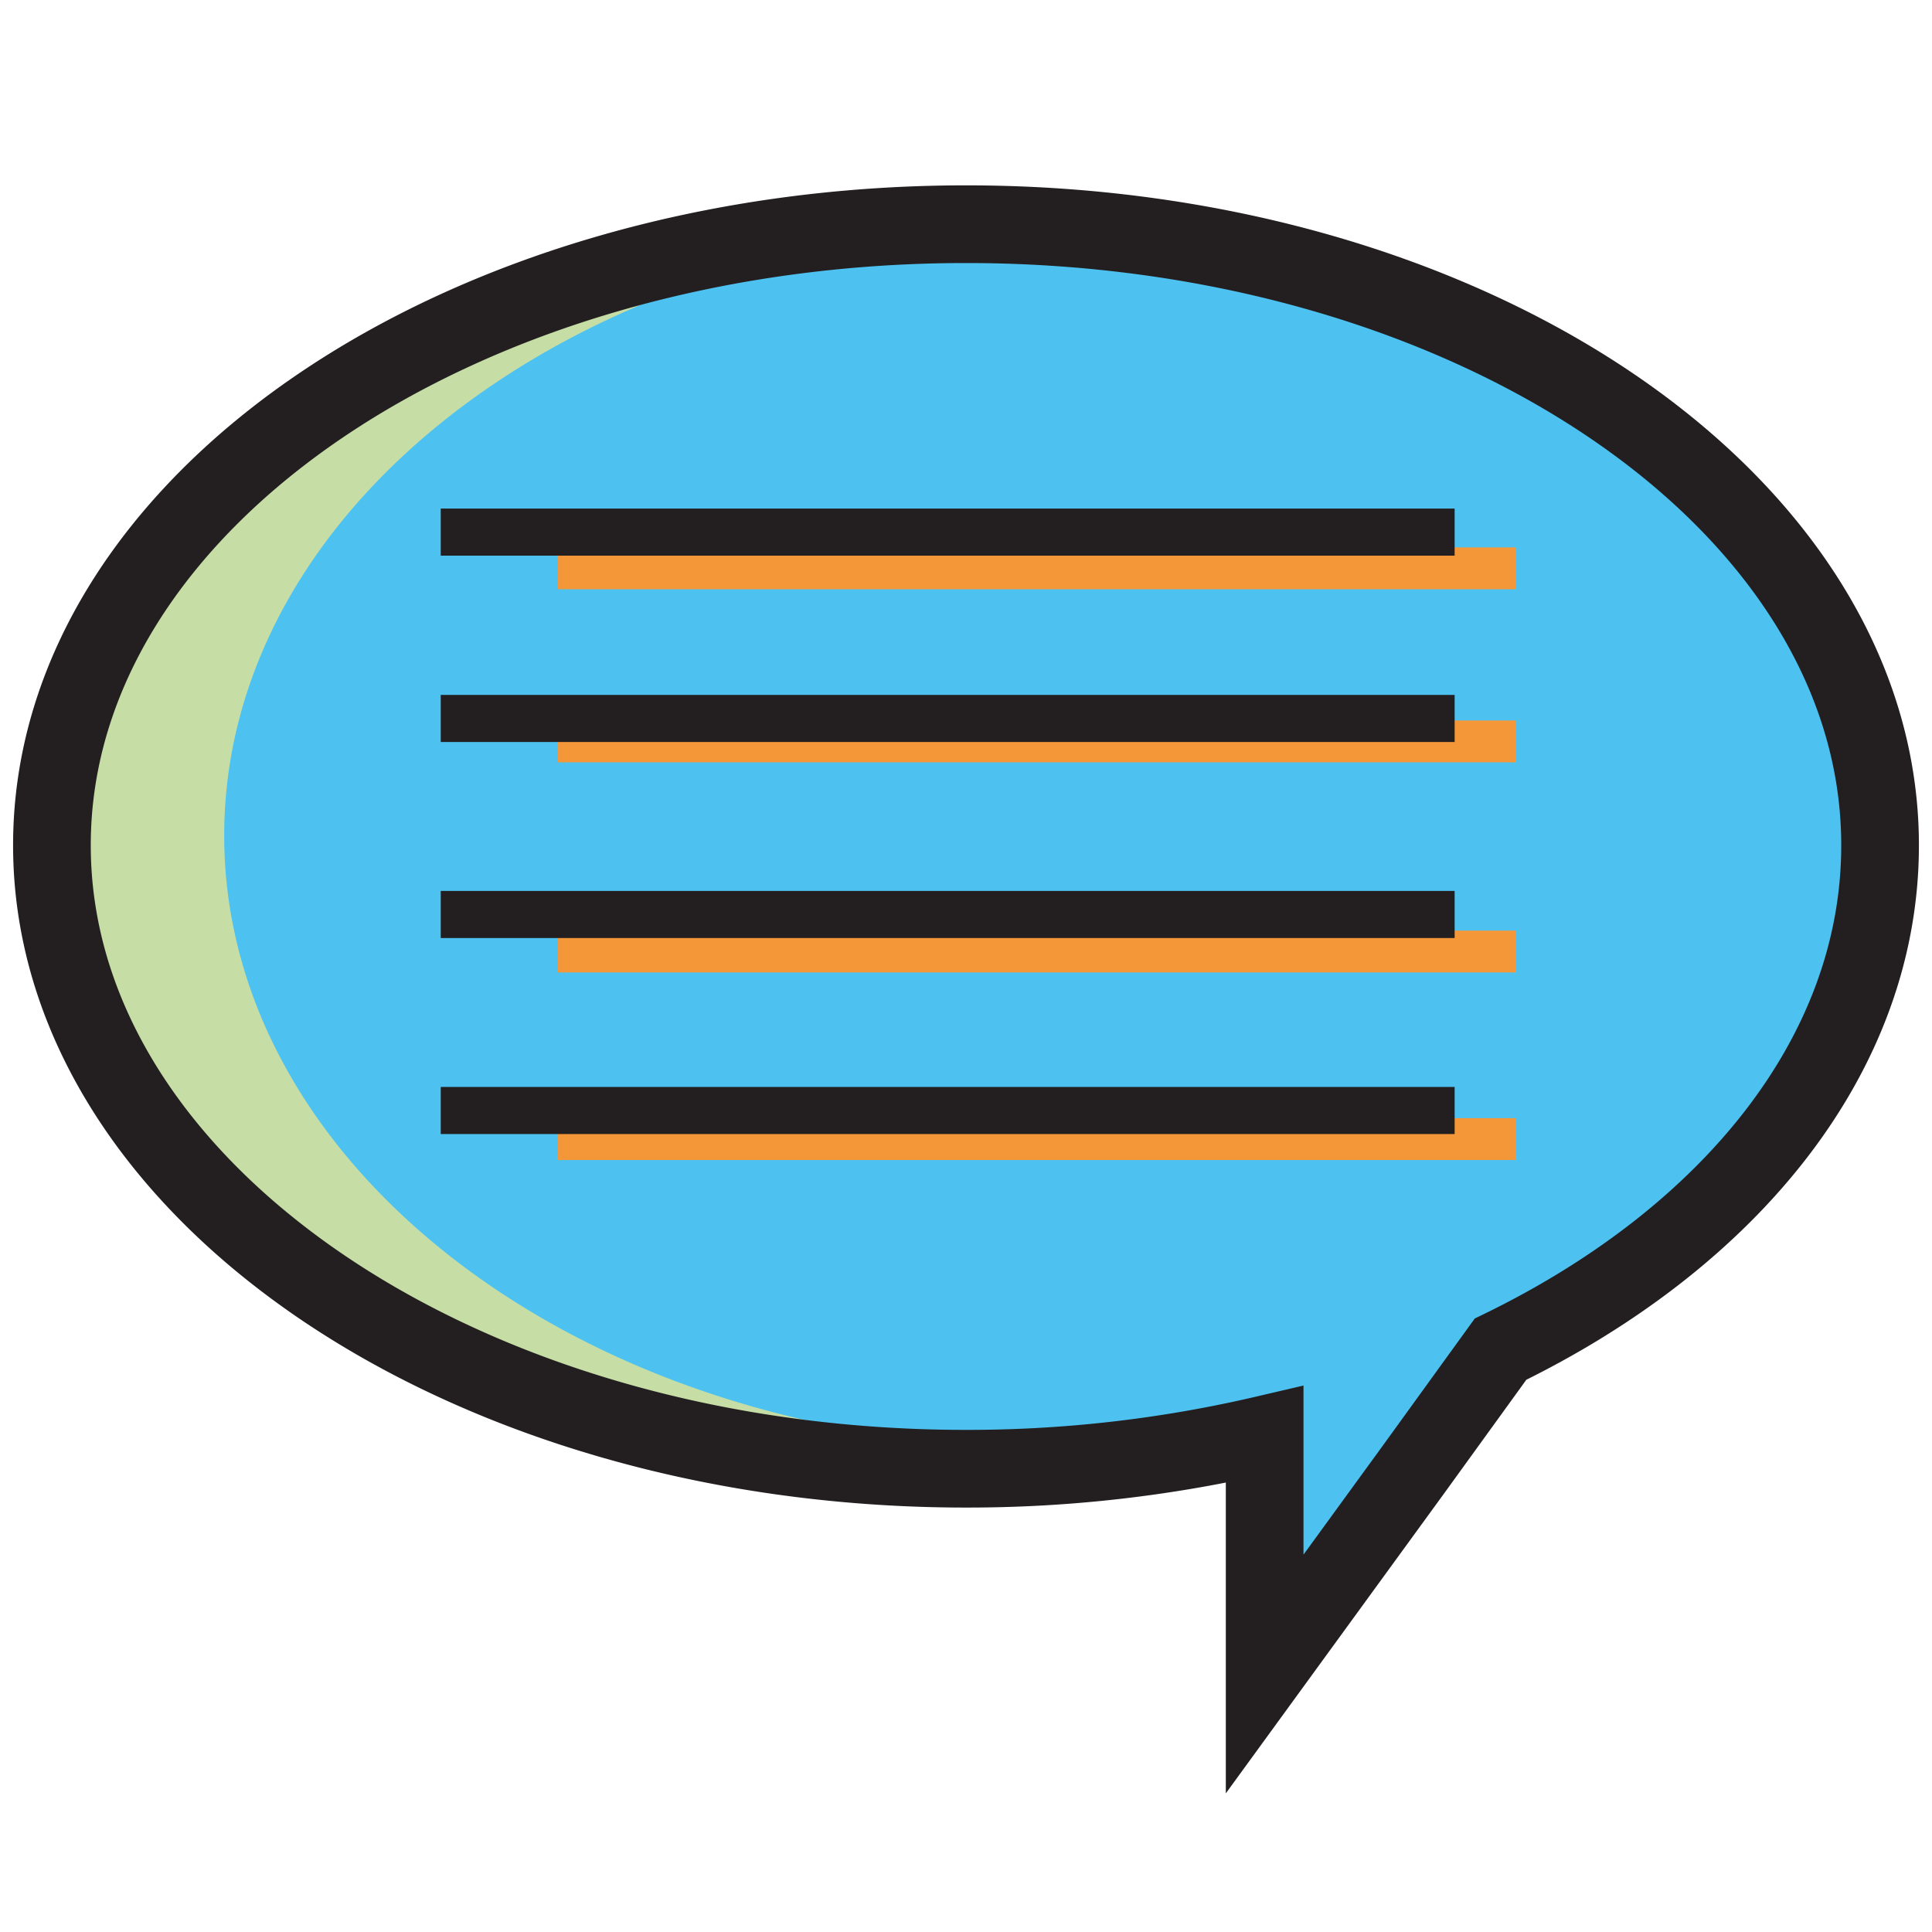
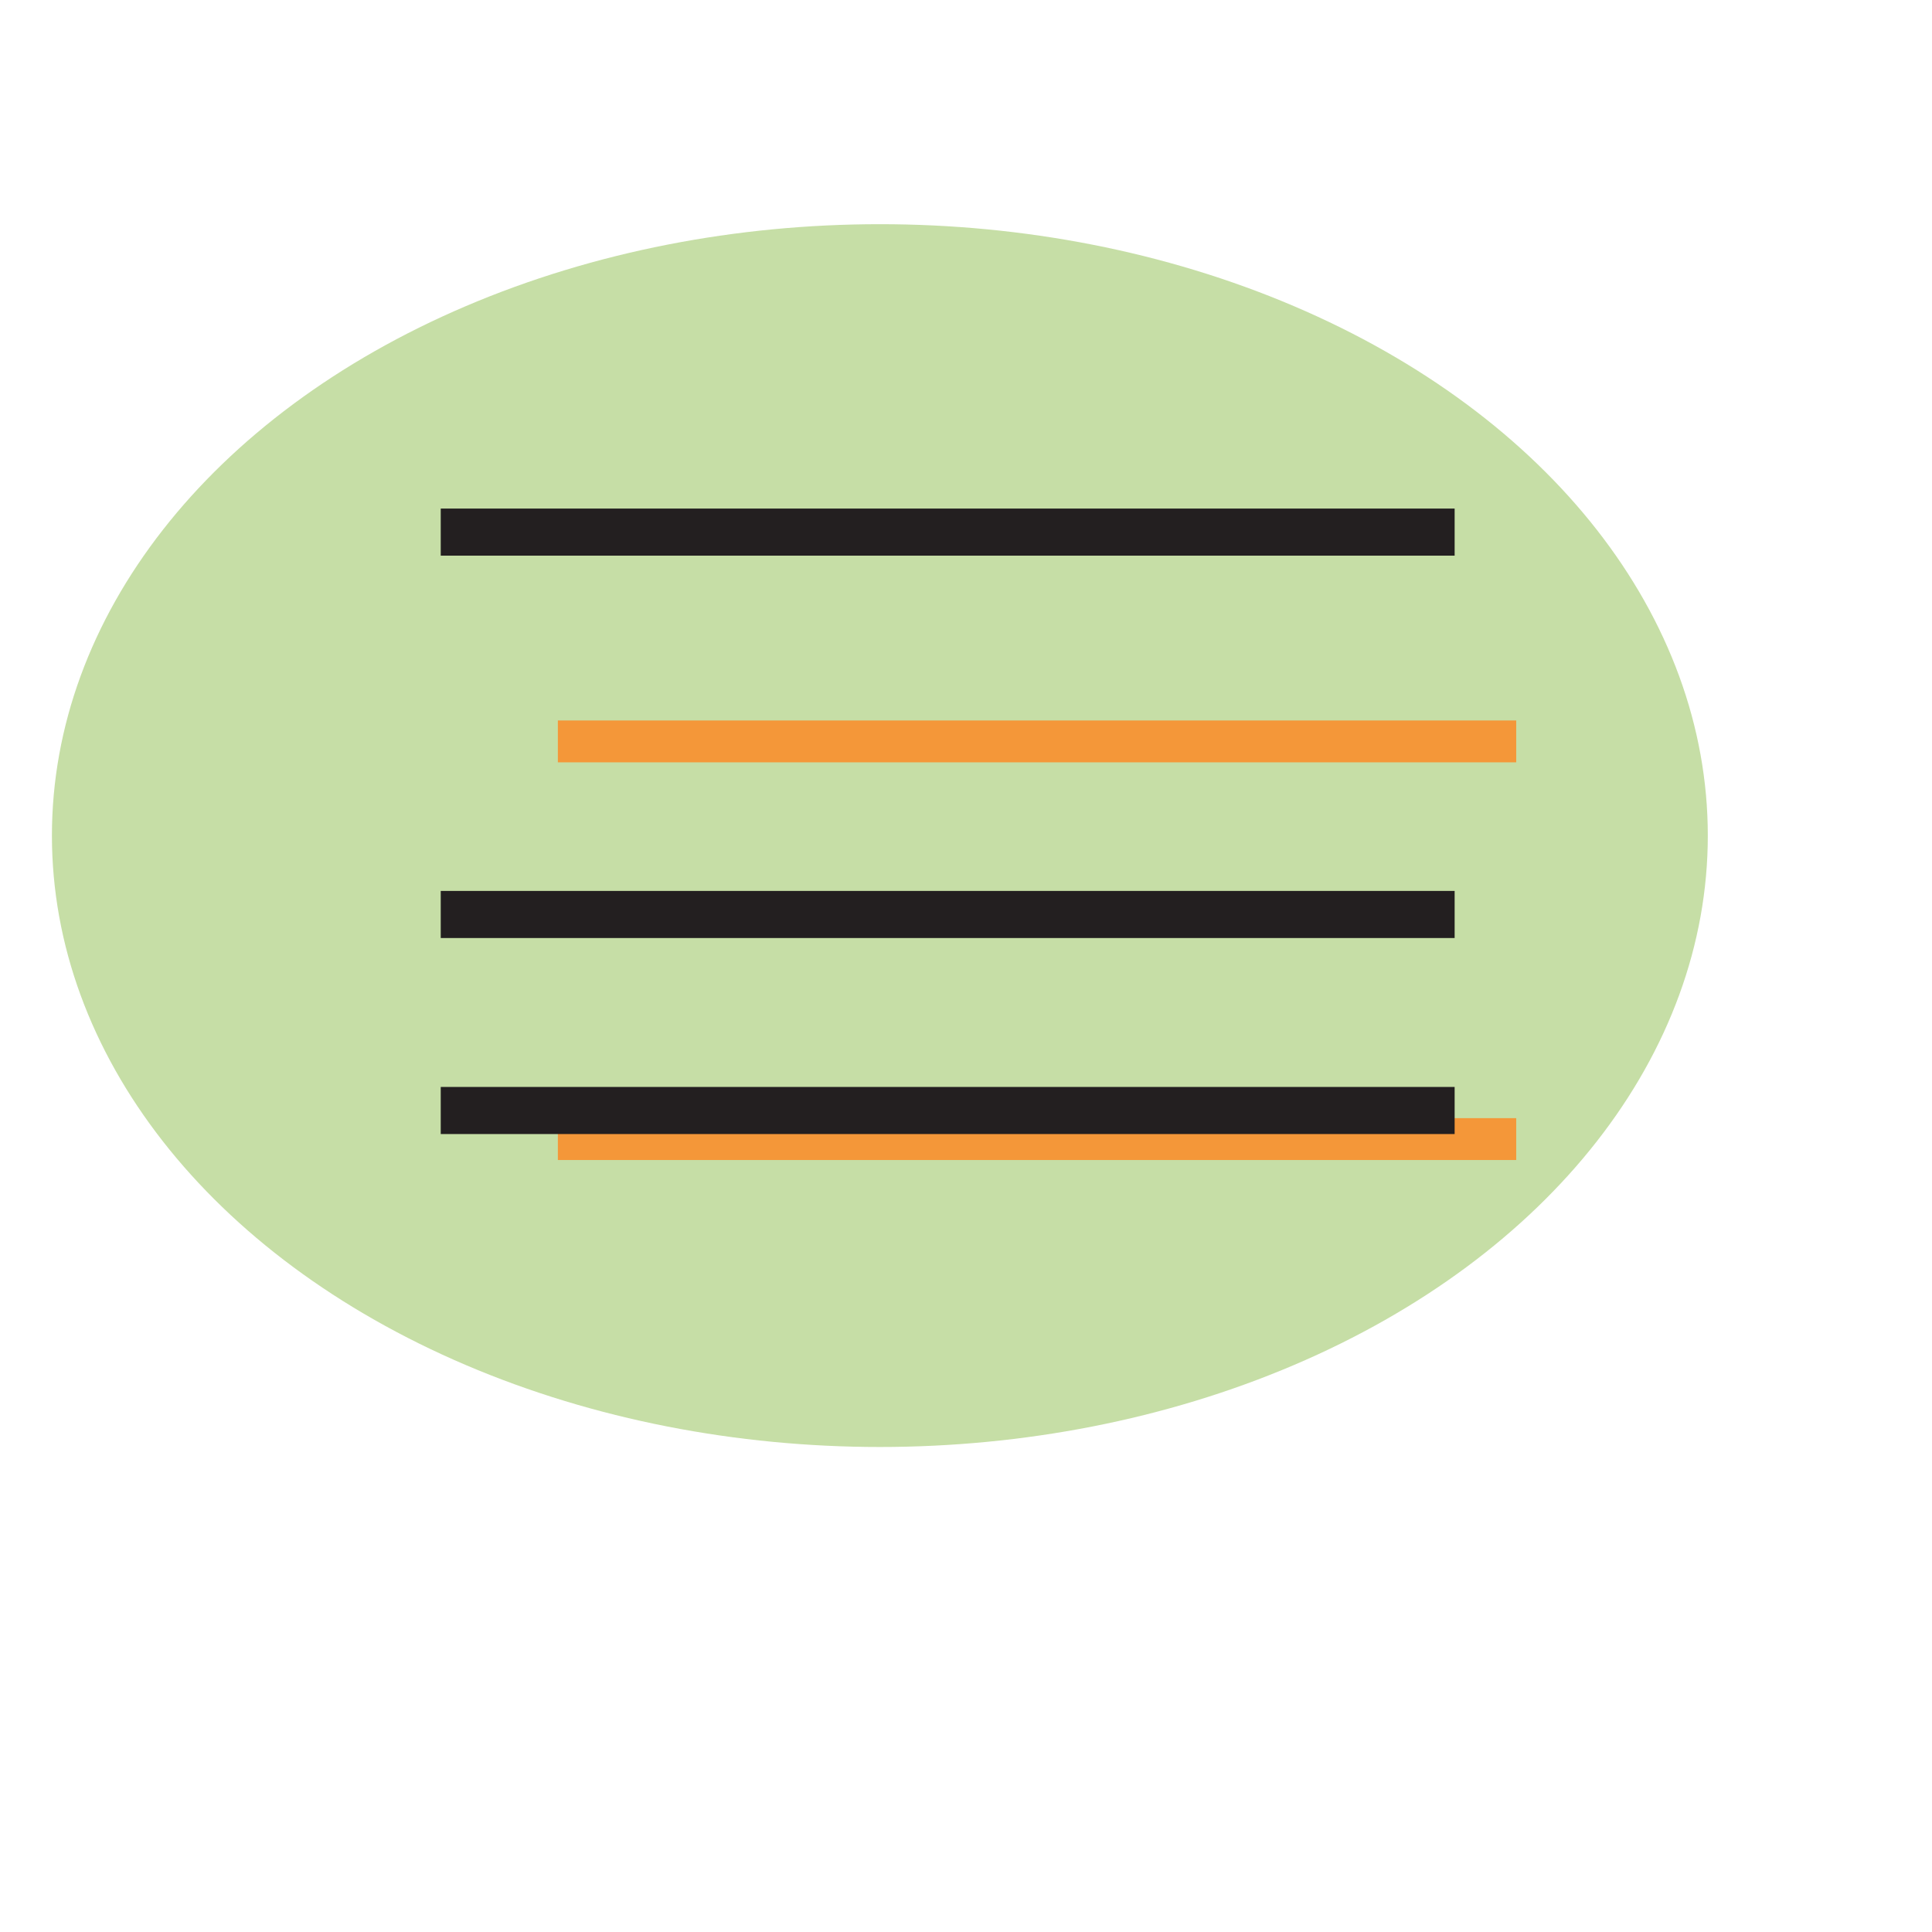
<svg xmlns="http://www.w3.org/2000/svg" id="Layer_1" data-name="Layer 1" viewBox="0 0 48 48">
  <defs>
    <style>.cls-1{fill:#c6dea6;}.cls-2{fill:#4dc2f1;}.cls-3{fill:#f49739;stroke:#f49739;stroke-width:1.04px;}.cls-3,.cls-4,.cls-5{stroke-miterlimit:10;}.cls-4,.cls-5{fill:none;stroke:#231f20;}.cls-4{stroke-width:1.17px;}.cls-5{stroke-width:1.93px;}</style>
  </defs>
  <title>Tandem</title>
  <ellipse class="cls-1" cx="21.86" cy="20.76" rx="20.57" ry="15.19" />
-   <path class="cls-2" d="M46.71,20.76c0,5.35-3.75,10.06-9.41,12.76l-.73.33c-.77.34.41,1-.43,1.29a44.26,44.26,0,0,0-4,5.45c-1.68,6.14-.5-5.19-1.25-5.06a27.63,27.63,0,0,1-4.78.41C14.77,36,5.57,29.15,5.57,20.76S14.77,5.57,26.14,5.57,46.71,12.37,46.71,20.76Z" />
  <line class="cls-3" x1="13.86" y1="18.42" x2="37.67" y2="18.42" />
-   <line class="cls-4" x1="10.95" y1="17.85" x2="36.14" y2="17.85" />
-   <line class="cls-3" x1="13.86" y1="23.64" x2="37.67" y2="23.64" />
  <line class="cls-4" x1="10.95" y1="22.72" x2="36.14" y2="22.72" />
  <line class="cls-3" x1="13.86" y1="28.3" x2="37.67" y2="28.3" />
  <line class="cls-4" x1="10.95" y1="27.59" x2="36.14" y2="27.59" />
-   <line class="cls-3" x1="13.86" y1="14.12" x2="37.67" y2="14.12" />
  <line class="cls-4" x1="10.95" y1="13.22" x2="36.14" y2="13.22" />
-   <path class="cls-5" d="M46.71,21C46.71,12.49,36.54,5.57,24,5.57S1.29,12.49,1.29,21,11.46,36.49,24,36.49a32.43,32.43,0,0,0,7.42-.85V41.2l0,.39,3.69-5.07,2.17-3C43,30.74,46.71,26.18,46.71,21Z" />
</svg>